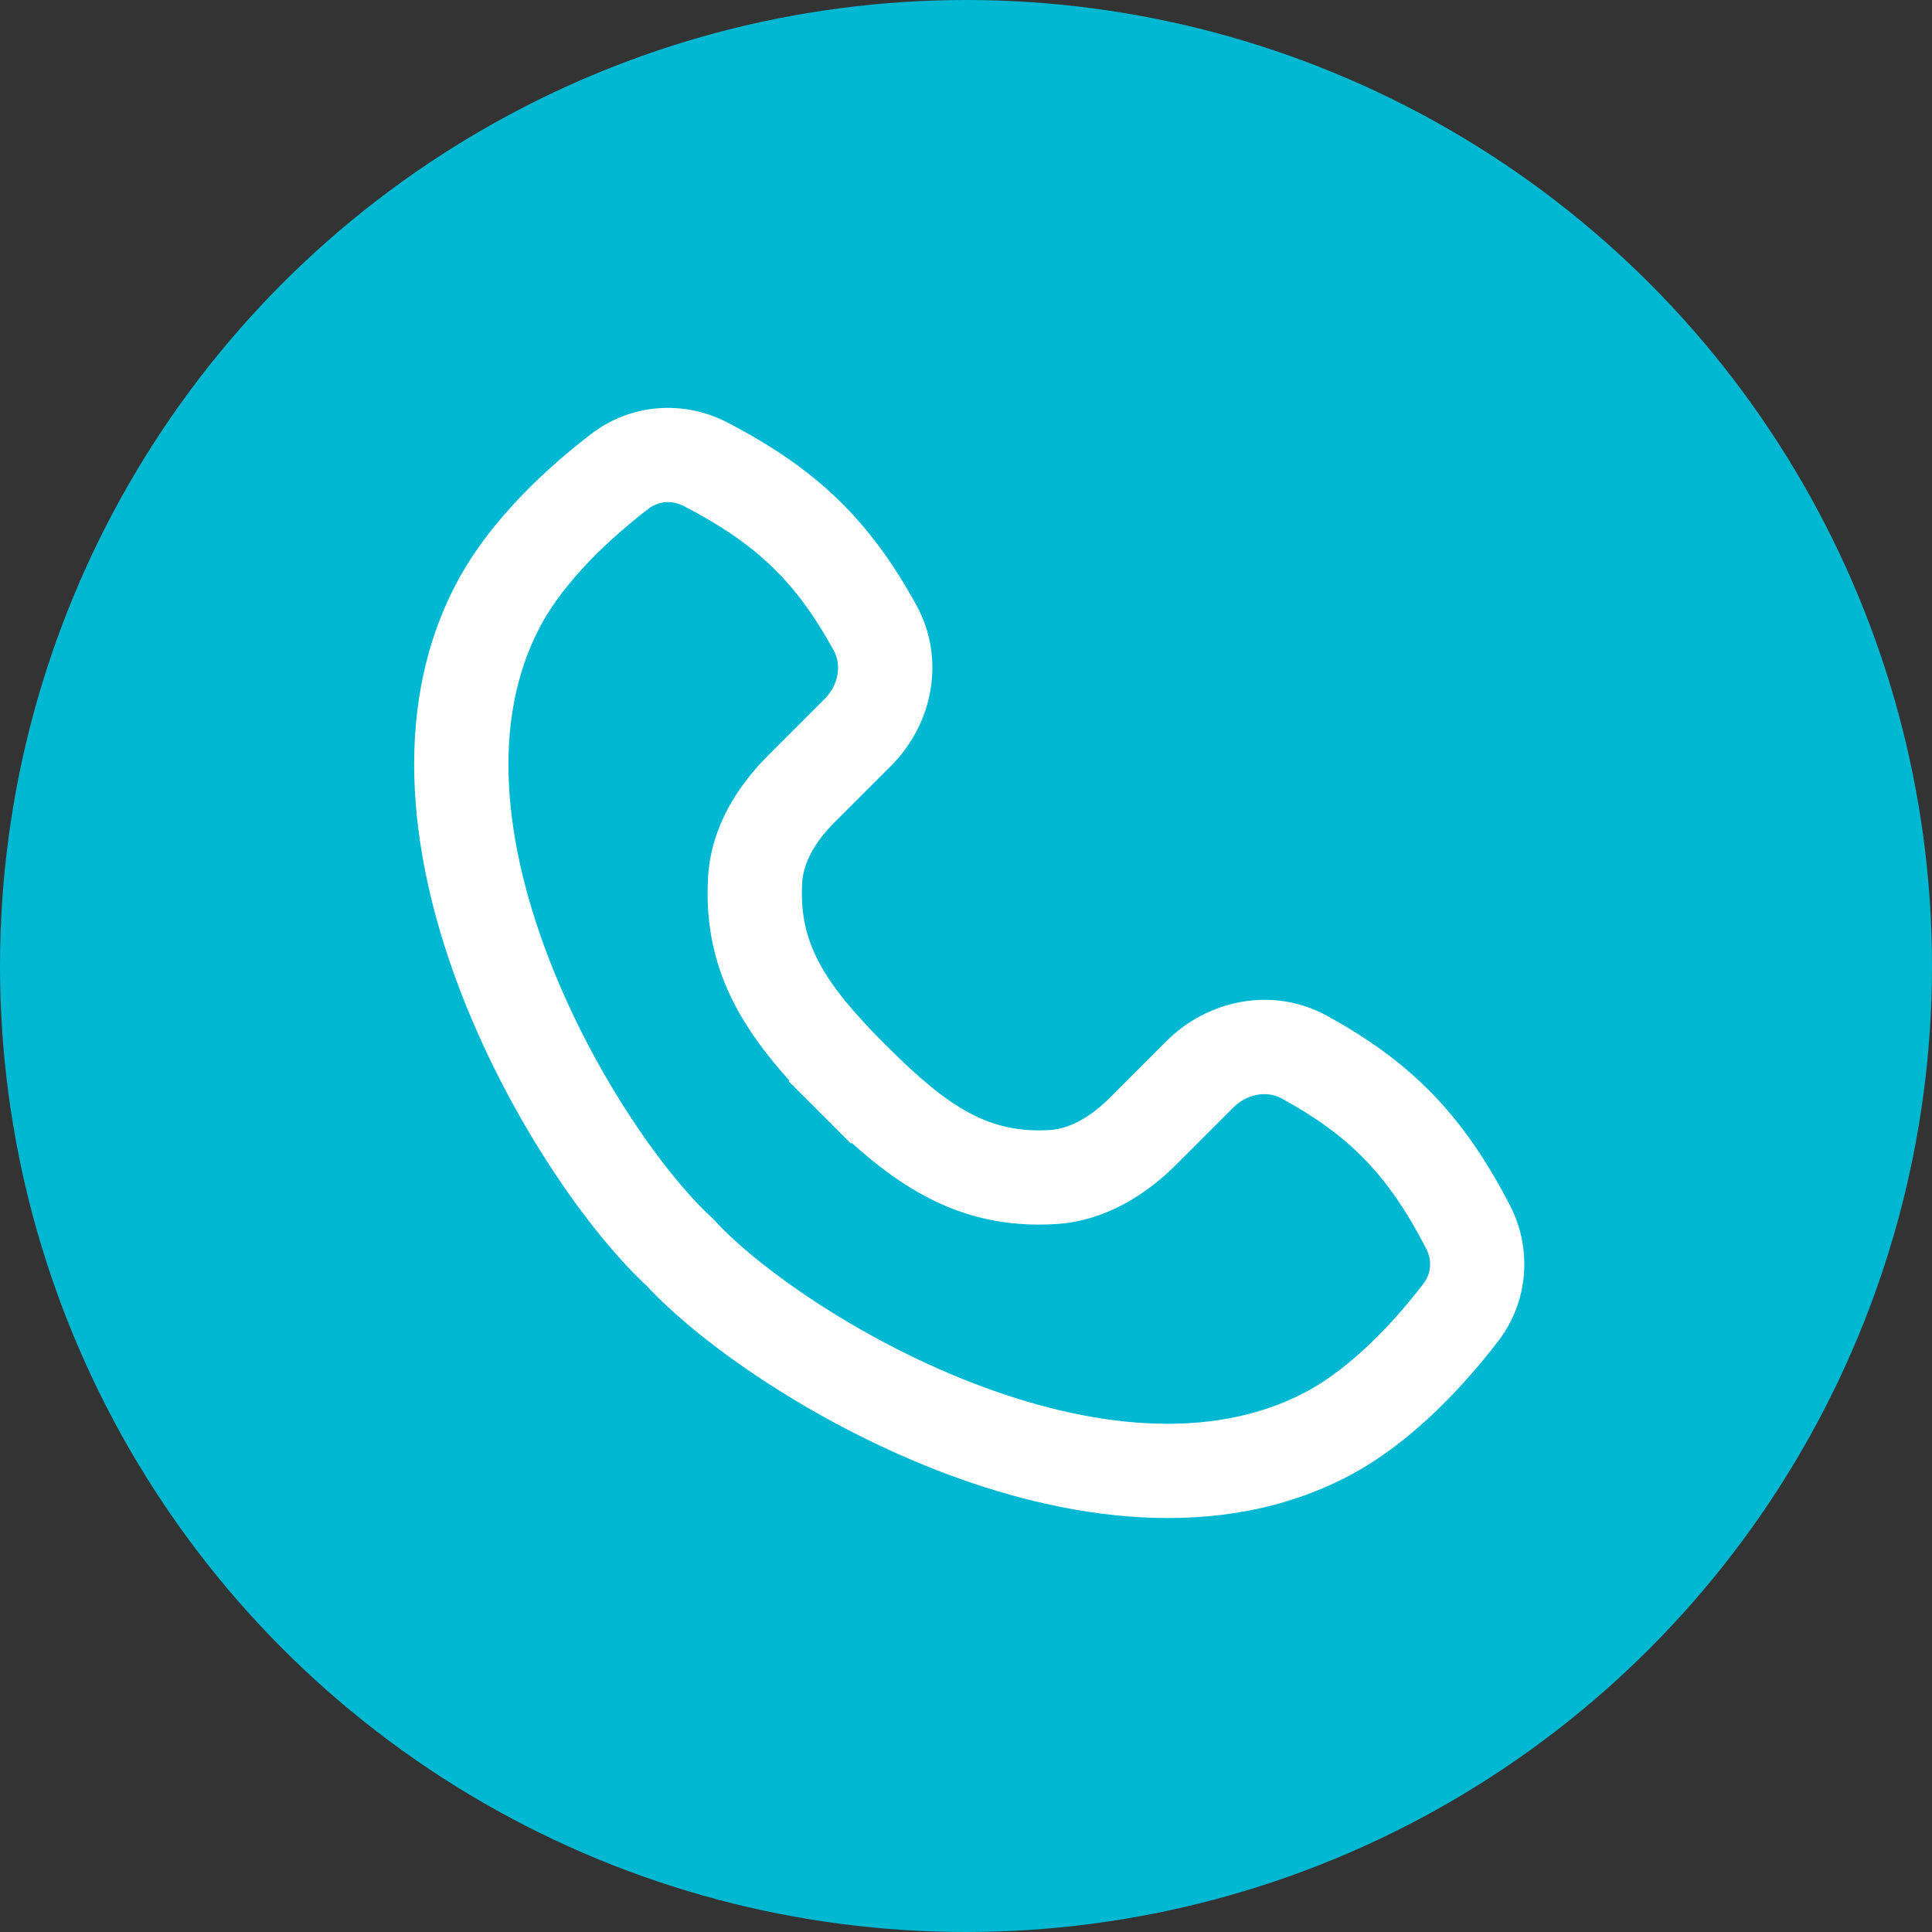
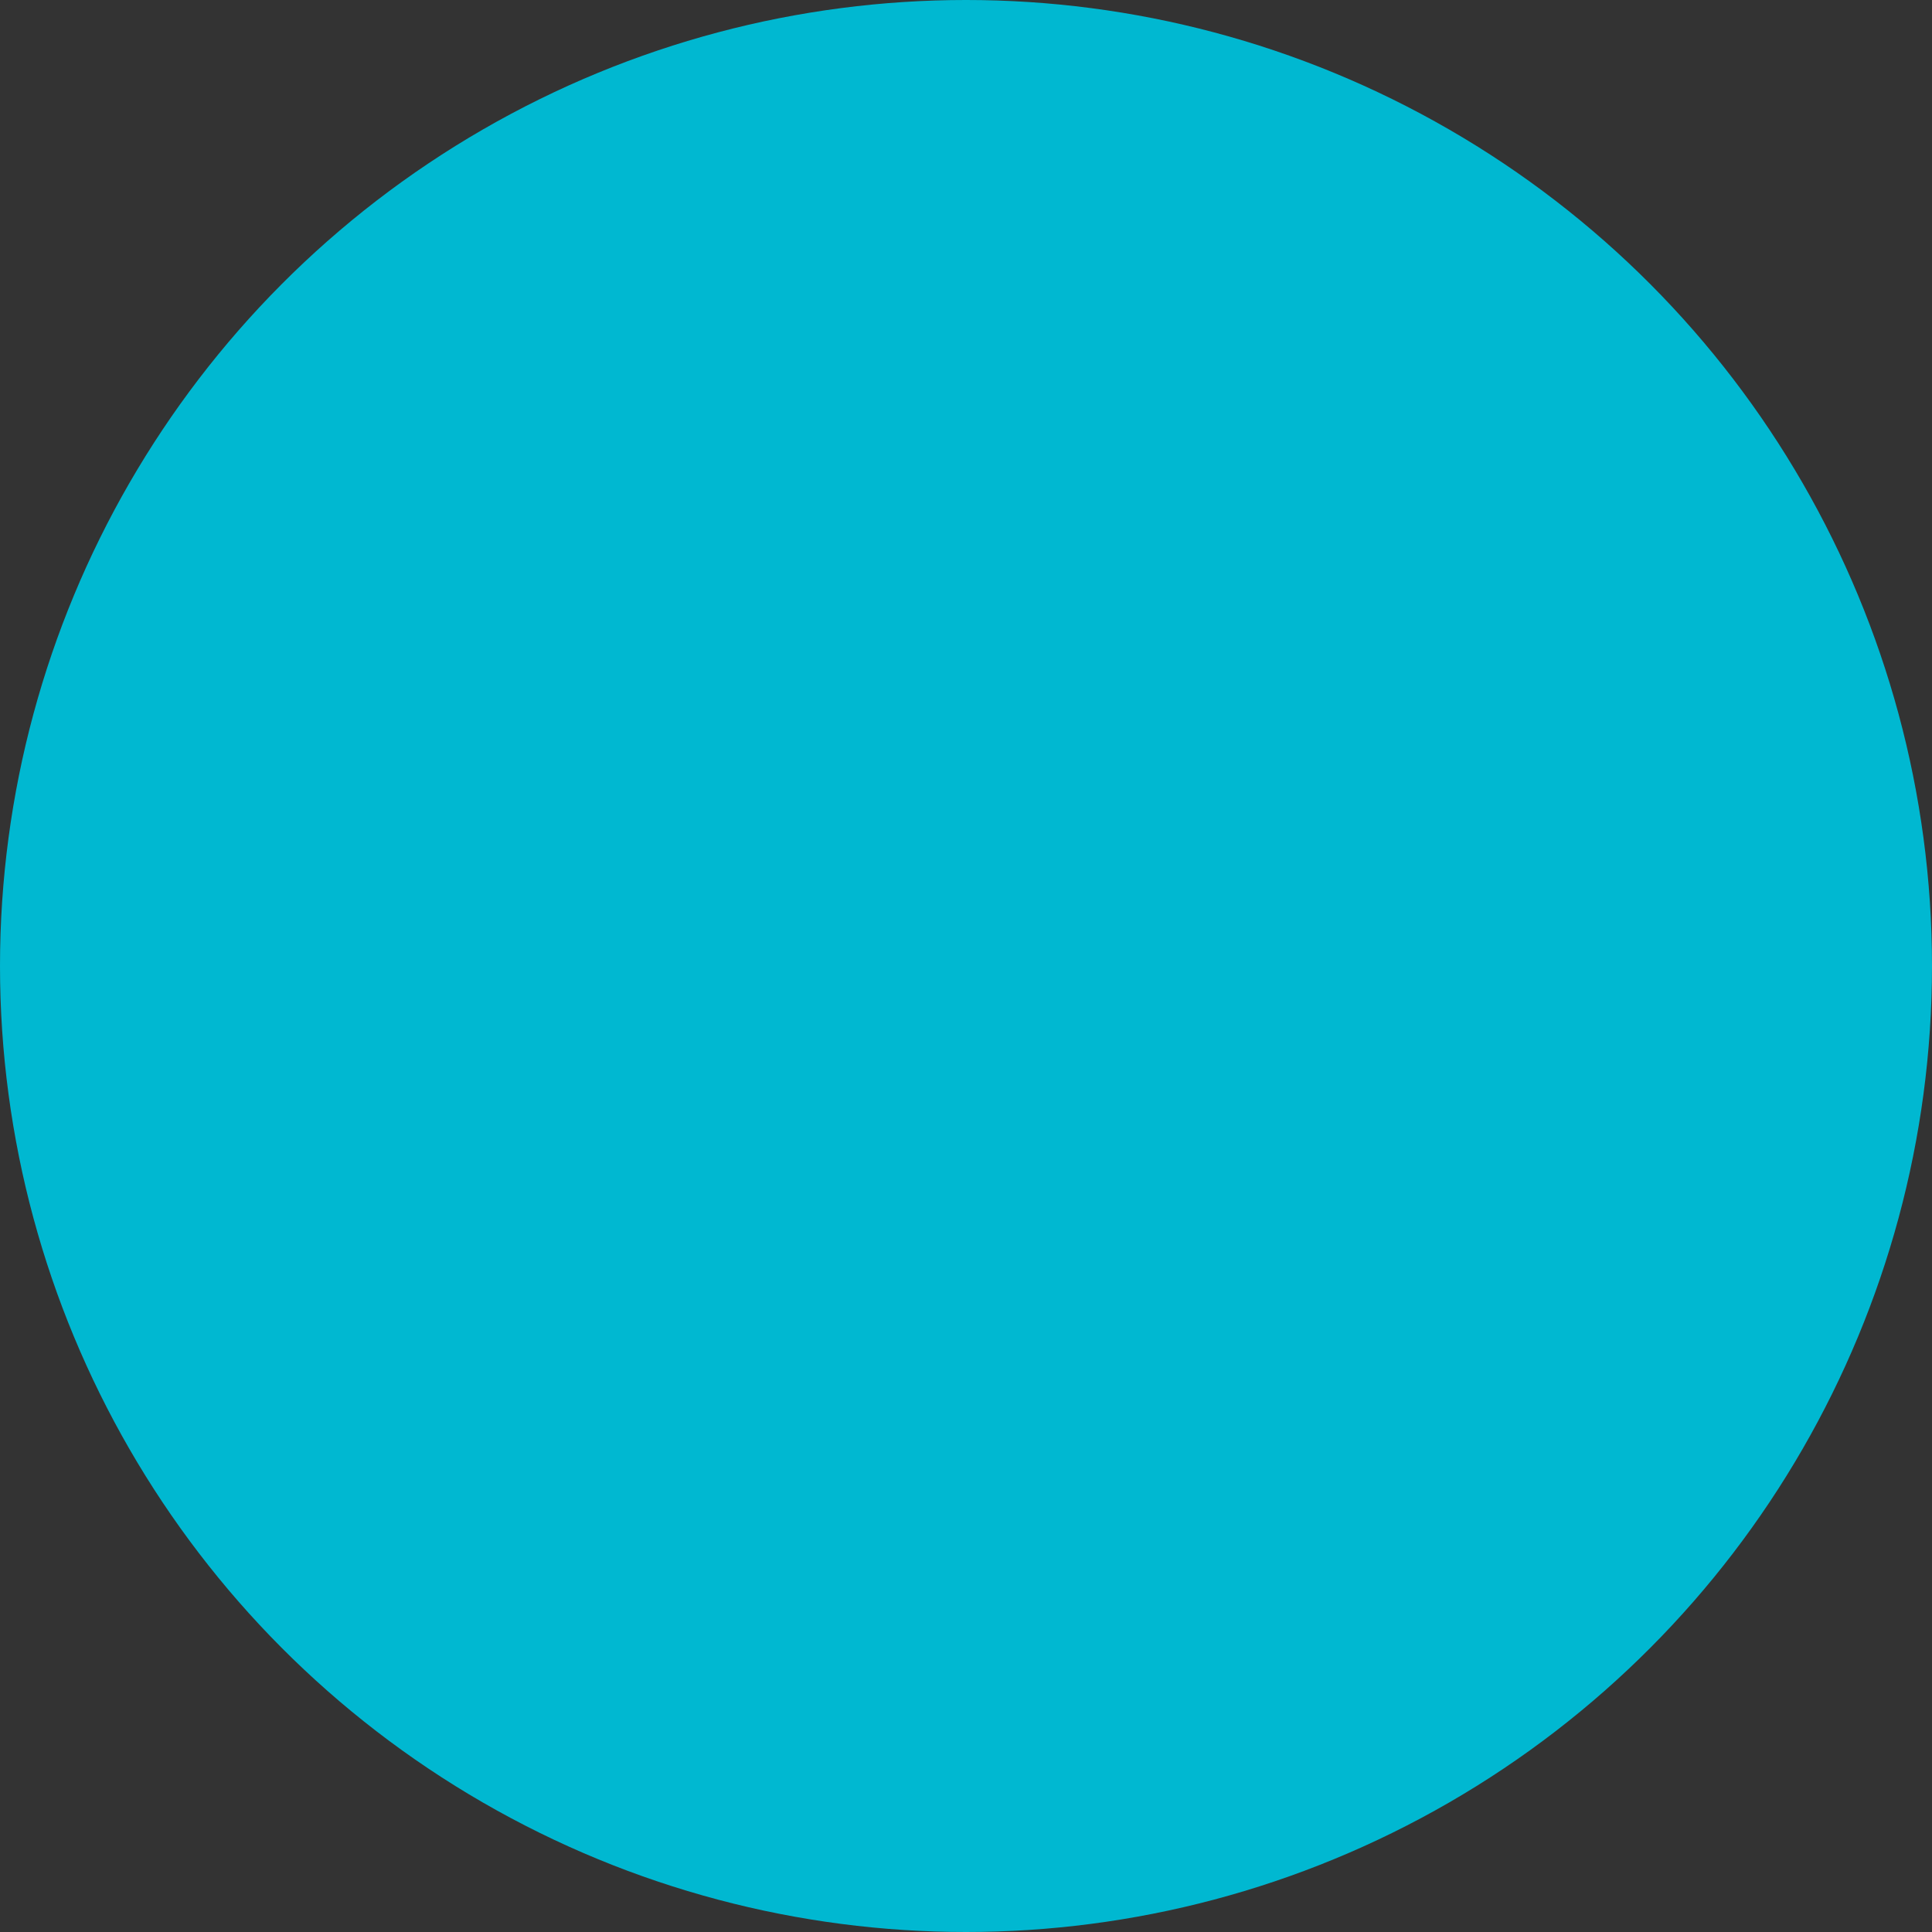
<svg xmlns="http://www.w3.org/2000/svg" width="41" height="41" viewBox="0 0 41 41" fill="none">
  <rect x="0" y="0" width="41" height="41" fill="#333333" stroke="none" />
  <circle cx="20.5" cy="20.5" r="20.5" fill="#00B8D1" />
-   <path d="M10.572 12.84L9.688 12.374L9.688 12.374L10.572 12.84ZM14.428 26.576L15.166 25.901L15.136 25.868L15.104 25.838L14.428 26.576ZM13.156 10.001L13.765 10.794L13.765 10.794L13.156 10.001ZM14.968 9.85L15.428 8.962L15.428 8.962L14.968 9.85ZM18.569 13.321L19.445 12.839L19.445 12.839L18.569 13.321ZM18.205 15.542L17.498 14.835L18.205 15.542ZM17 16.747L17.707 17.454L17 16.747ZM16.026 18.666L17.024 18.726L17.024 18.726L16.026 18.666ZM18.059 22.854L17.351 23.56L18.058 24.269L18.766 23.561L18.059 22.854ZM18.059 22.854L18.769 22.149L18.062 21.437L17.352 22.146L18.059 22.854ZM18.099 22.894L17.391 23.6L17.393 23.602L18.099 22.894ZM18.151 22.945L18.858 23.652L19.568 22.942L18.855 22.235L18.151 22.945ZM18.151 22.945L17.444 22.238L16.735 22.946L17.445 23.653L18.151 22.945ZM22.338 24.979L22.279 23.981L22.279 23.981L22.338 24.979ZM27.683 22.435L27.202 23.312L27.202 23.312L27.683 22.435ZM31.154 26.036L32.042 25.577L32.042 25.577L31.154 26.036ZM31.003 27.848L30.21 27.239L30.21 27.239L31.003 27.848ZM28.164 30.432L27.698 29.547L27.698 29.547L28.164 30.432ZM9.688 12.374C8.226 15.147 8.755 18.423 9.8 21.11C10.85 23.811 12.523 26.187 13.753 27.313L15.104 25.838C14.138 24.954 12.623 22.853 11.664 20.385C10.699 17.902 10.398 15.316 11.457 13.307L9.688 12.374ZM12.548 9.208C11.722 9.841 10.427 10.972 9.688 12.374L11.457 13.307C11.988 12.299 12.998 11.383 13.765 10.794L12.548 9.208ZM15.428 8.962C14.508 8.486 13.388 8.563 12.548 9.208L13.765 10.794C13.971 10.636 14.256 10.608 14.509 10.738L15.428 8.962ZM19.445 12.839C18.464 11.055 17.349 9.956 15.428 8.962L14.509 10.738C16.085 11.554 16.906 12.373 17.693 13.803L19.445 12.839ZM18.912 16.249C19.78 15.382 20.085 14.002 19.445 12.839L17.693 13.803C17.856 14.1 17.809 14.524 17.498 14.835L18.912 16.249ZM17.707 17.454L18.912 16.249L17.498 14.835L16.293 16.04L17.707 17.454ZM17.024 18.726C17.048 18.321 17.28 17.881 17.707 17.454L16.293 16.04C15.673 16.66 15.091 17.534 15.027 18.607L17.024 18.726ZM18.767 22.148C17.459 20.836 16.949 19.983 17.024 18.726L15.027 18.607C14.9 20.744 15.93 22.134 17.351 23.56L18.767 22.148ZM18.766 23.561L18.766 23.561L17.352 22.146L17.352 22.147L18.766 23.561ZM17.349 23.558C17.363 23.572 17.377 23.586 17.391 23.6L18.808 22.188C18.795 22.175 18.782 22.162 18.769 22.149L17.349 23.558ZM18.855 22.235C18.839 22.219 18.822 22.202 18.806 22.186L17.393 23.602C17.411 23.619 17.428 23.637 17.446 23.655L18.855 22.235ZM18.858 23.652L18.858 23.652L17.444 22.238L17.444 22.238L18.858 23.652ZM17.445 23.653C18.87 25.075 20.26 26.104 22.398 25.977L22.279 23.981C21.021 24.055 20.169 23.545 18.857 22.237L17.445 23.653ZM22.398 25.977C23.471 25.913 24.344 25.332 24.964 24.712L23.55 23.298C23.123 23.725 22.683 23.956 22.279 23.981L22.398 25.977ZM24.964 24.712L26.169 23.507L24.755 22.093L23.55 23.298L24.964 24.712ZM26.169 23.507C26.48 23.196 26.904 23.148 27.202 23.312L28.165 21.559C27.002 20.919 25.623 21.225 24.755 22.093L26.169 23.507ZM27.202 23.312C28.632 24.098 29.451 24.919 30.266 26.496L32.042 25.577C31.048 23.655 29.95 22.54 28.165 21.559L27.202 23.312ZM30.266 26.496C30.397 26.748 30.368 27.033 30.21 27.239L31.797 28.457C32.441 27.616 32.518 26.496 32.042 25.577L30.266 26.496ZM30.21 27.239C29.621 28.006 28.706 29.016 27.698 29.547L28.63 31.317C30.032 30.578 31.163 29.282 31.797 28.457L30.21 27.239ZM27.698 29.547C25.688 30.607 23.102 30.306 20.619 29.34C18.151 28.381 16.05 26.866 15.166 25.901L13.691 27.251C14.817 28.481 17.192 30.154 19.894 31.205C22.581 32.249 25.858 32.778 28.63 31.317L27.698 29.547Z" fill="white" />
</svg>